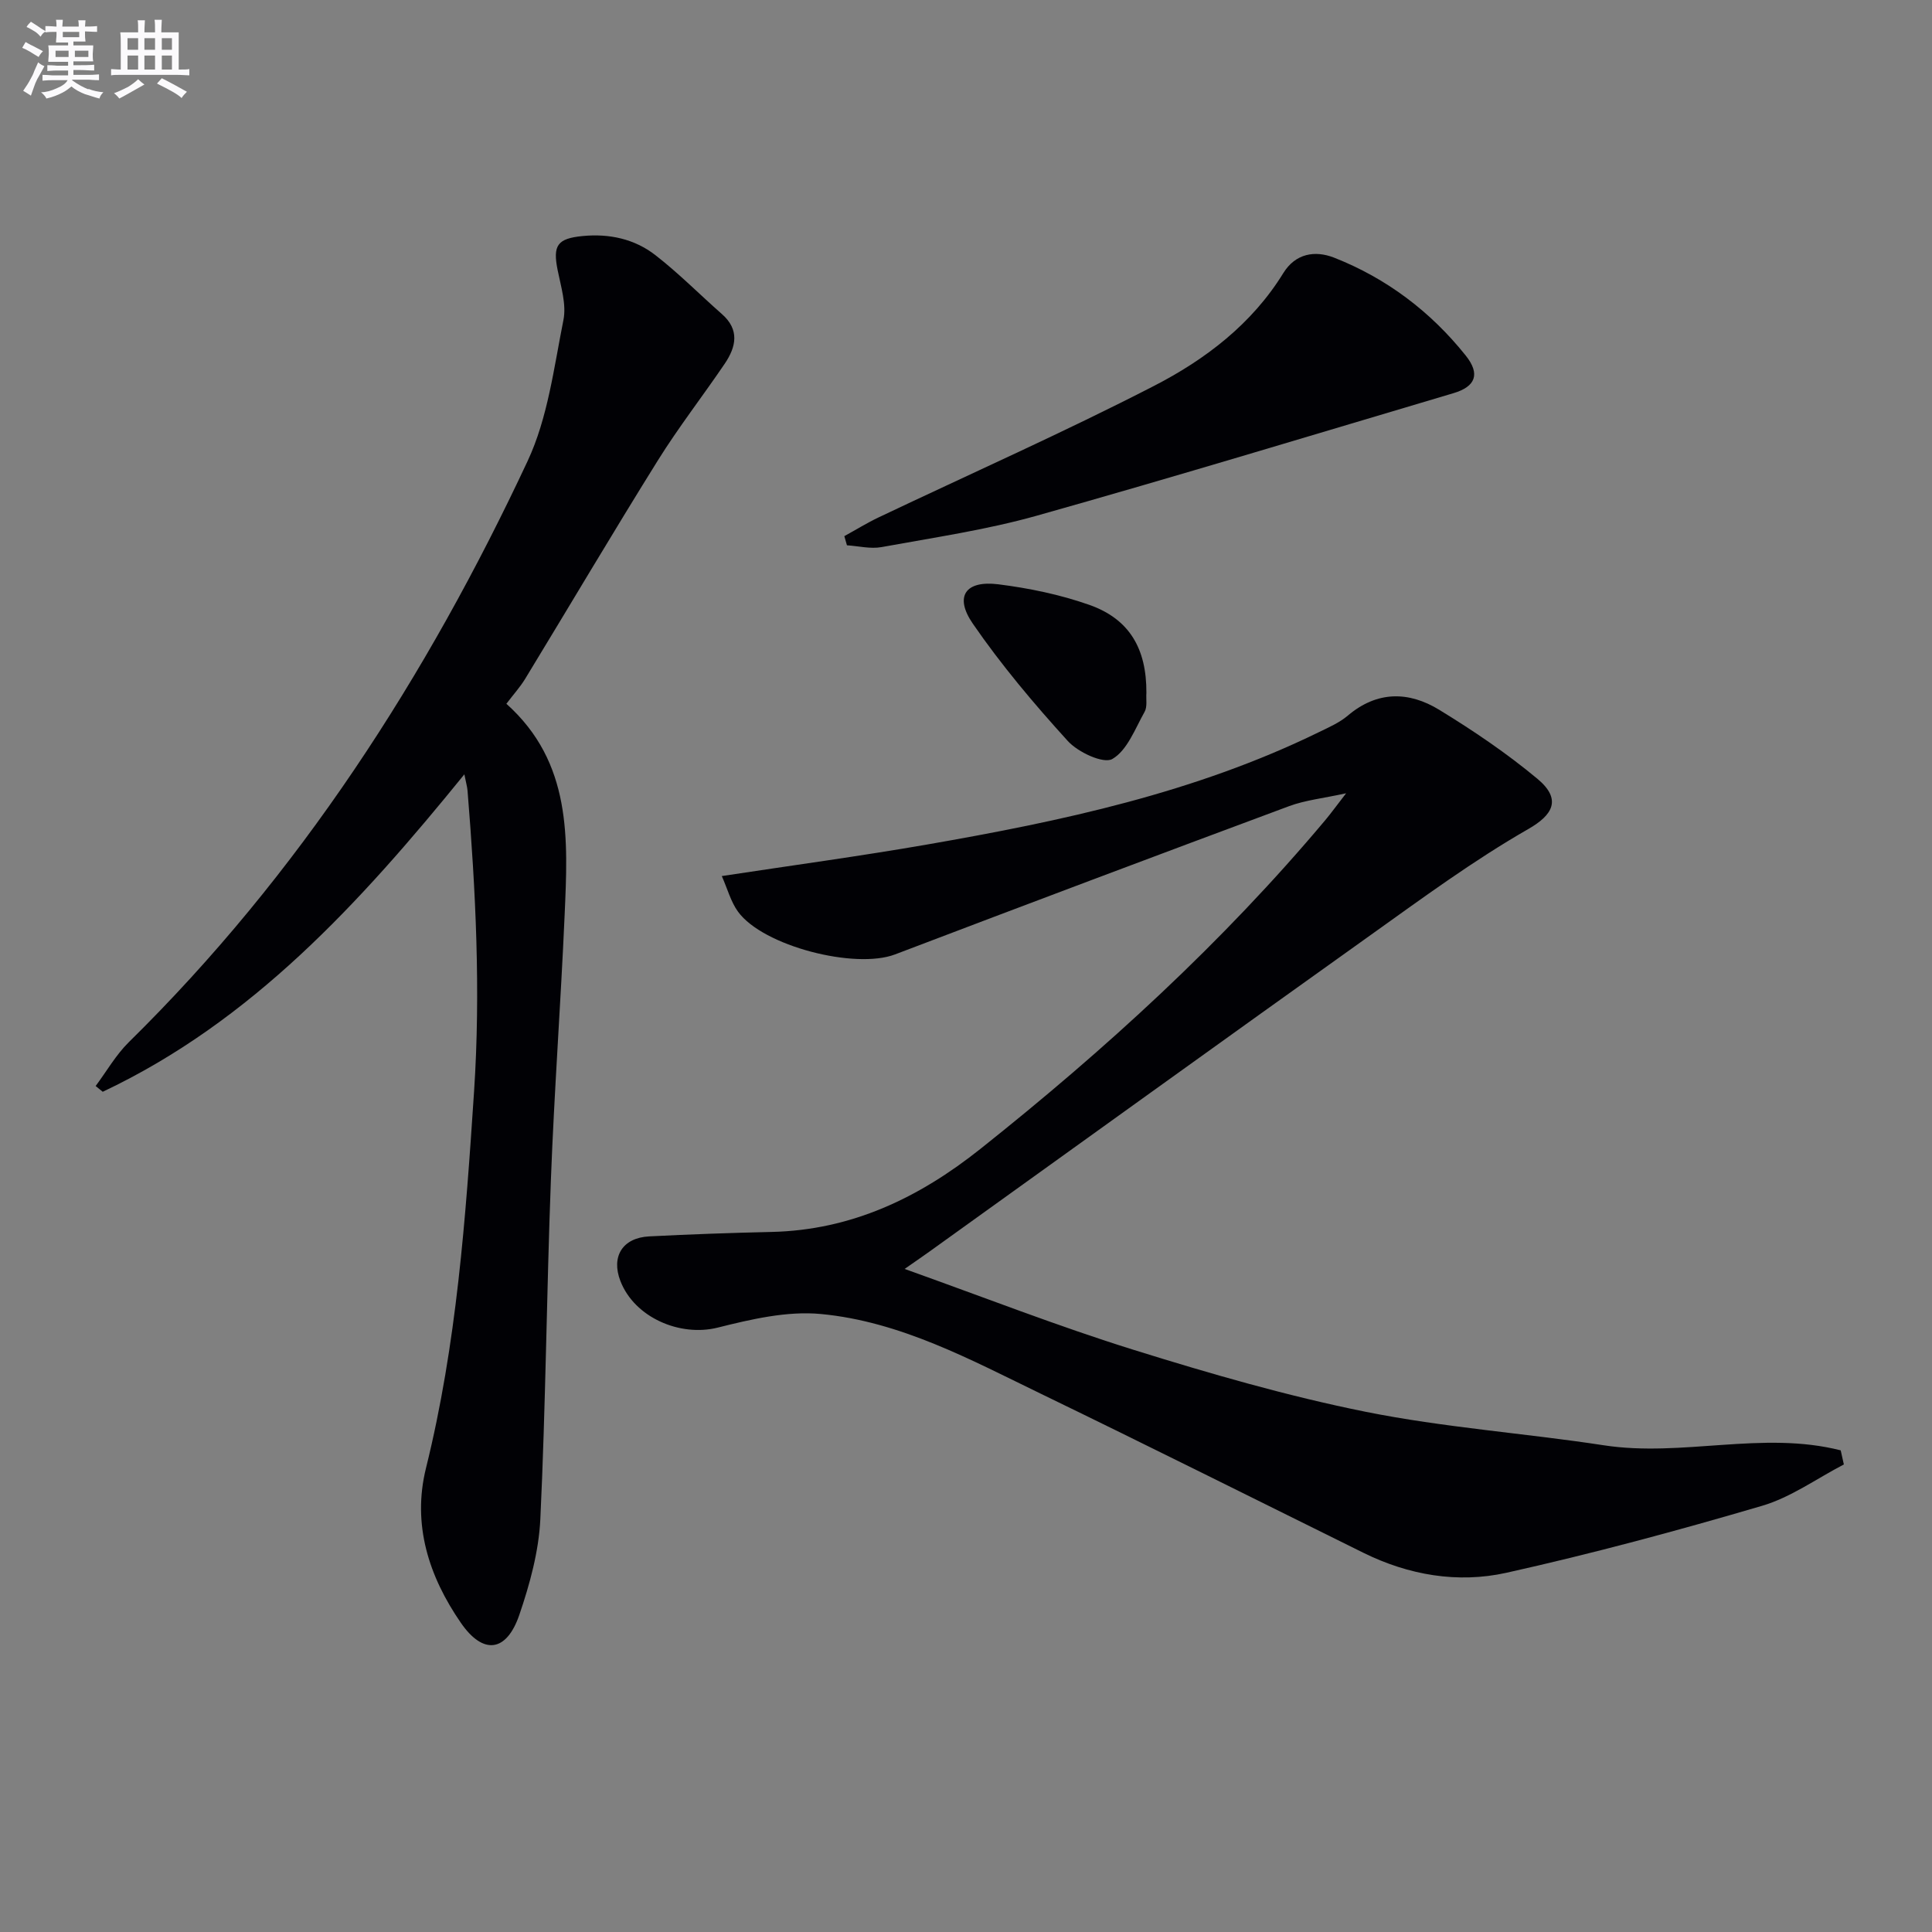
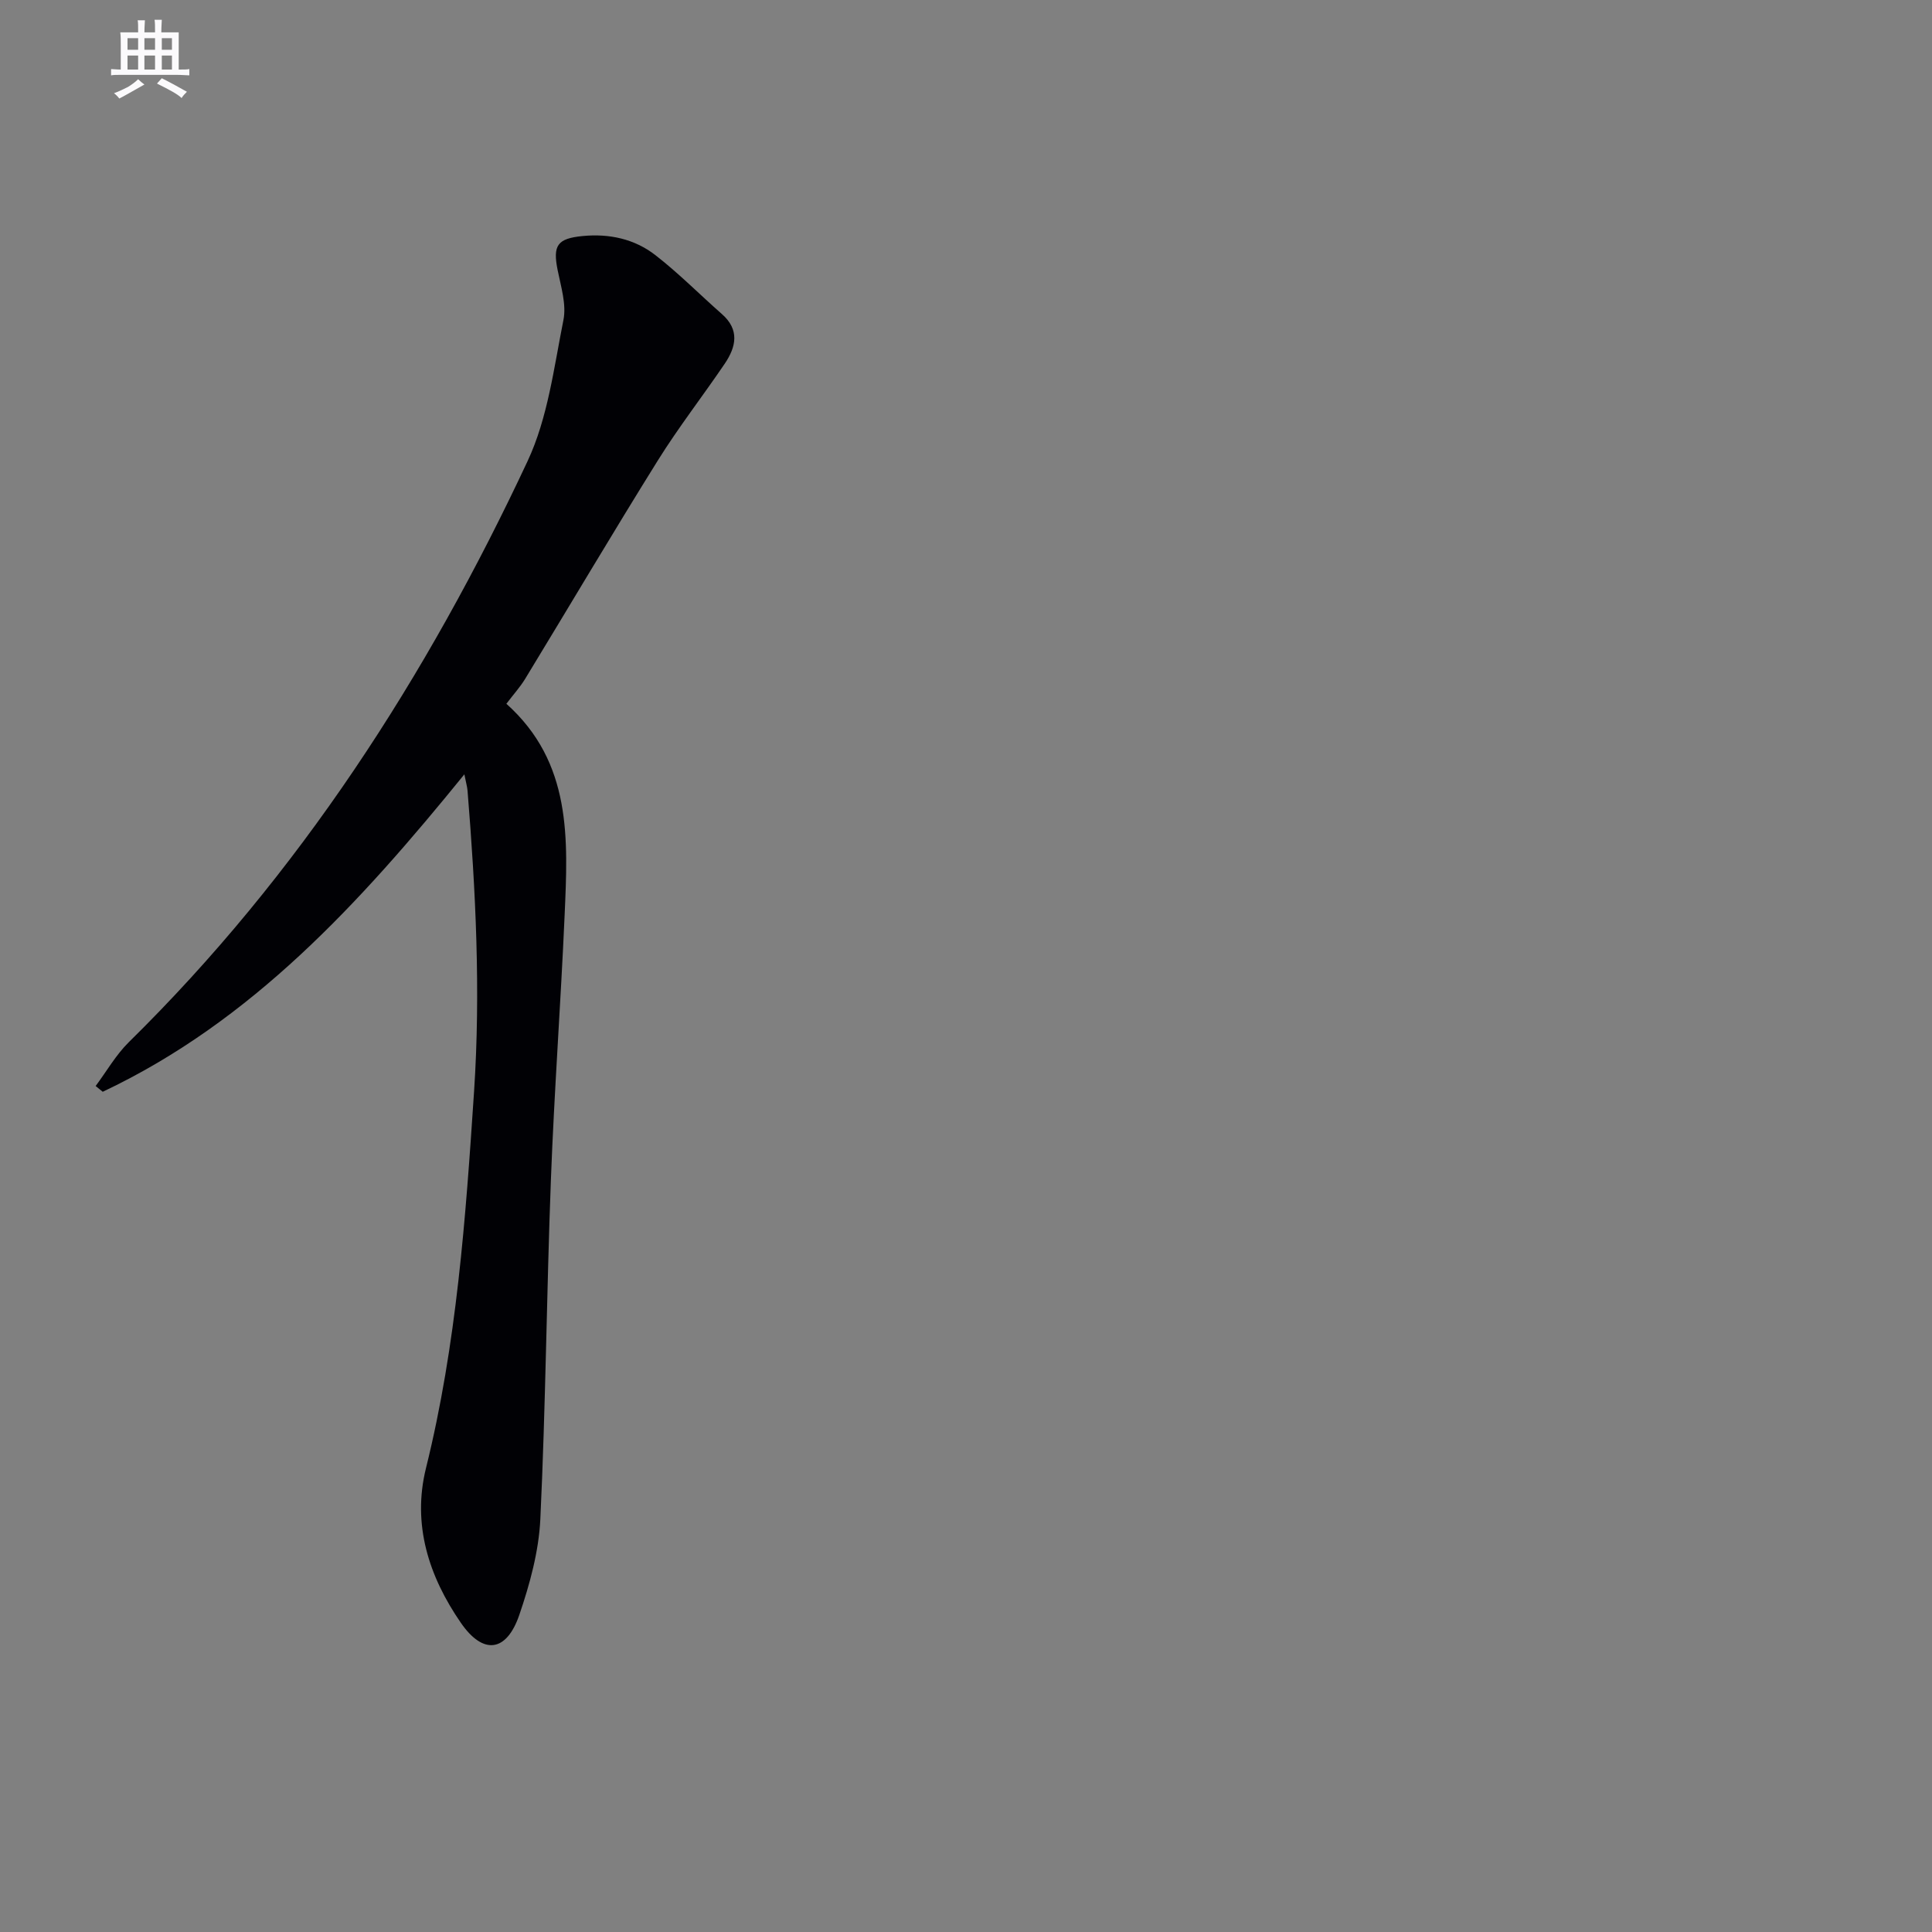
<svg xmlns="http://www.w3.org/2000/svg" enable-background="new 0 0 400 400" viewBox="0 0 400 400">
  <rect x="0" y="0" width="400" height="400" fill="#808080" stroke="none" />
  <g fill="#010105">
-     <path d="m381.75 303.2c-5.63 2.92-10.98 6.82-16.96 8.57-17.49 5.14-35.13 9.9-52.92 13.86-10.05 2.23-20.21.5-29.63-4.16-22.2-10.97-44.35-22.06-66.64-32.86-14.64-7.09-29.18-15.01-45.65-16.56-6.99-.66-14.42 1.08-21.37 2.82-7.75 1.94-17.2-2.05-20.14-9.67-1.95-5.06.46-8.94 5.98-9.22 8.43-.43 16.87-.73 25.31-.92 16.55-.37 30.52-7.07 43.21-17.16 25.87-20.57 50.18-42.76 71.47-68.13 1.16-1.39 2.22-2.86 4.29-5.53-4.77 1.05-8.46 1.42-11.82 2.67-27.23 10.12-54.42 20.36-81.57 30.69-8.25 3.14-27.3-1.7-32.5-8.83-1.49-2.04-2.17-4.68-3.37-7.39 14.66-2.23 28.63-4.12 42.5-6.53 27.84-4.84 55.42-10.71 81.07-23.24 2.09-1.02 4.31-1.98 6.05-3.46 6.08-5.15 12.63-5.04 18.92-1.19 7.05 4.31 13.97 8.99 20.31 14.27 5.16 4.29 3.15 7.53-1.85 10.4-11.35 6.5-21.97 14.33-32.65 21.95-30.48 21.74-60.84 43.64-91.25 65.47-1.33.96-2.69 1.88-5.25 3.67 16.46 5.87 31.78 11.88 47.45 16.76 15.81 4.93 31.81 9.56 48.02 12.82 16.24 3.26 32.88 4.42 49.28 6.93 16.28 2.5 32.88-3.07 49.06 1.05.22.99.44 1.96.65 2.92z" />
    <path d="m104.84 145.71c13.61 12.18 12.75 28.04 12.06 43.75-.8 18.25-2.15 36.48-2.84 54.74-.89 23.44-1.08 46.91-2.19 70.33-.32 6.68-2.18 13.46-4.36 19.84-2.64 7.68-7.46 8.34-12.1 1.61-6.6-9.57-10.12-20.32-7.21-32.04 6.35-25.62 8.21-51.74 9.95-77.96 1.38-20.86.34-41.54-1.35-62.26-.06-.78-.29-1.55-.66-3.4-21.63 26.63-44.01 51.14-74.87 65.72-.49-.4-.98-.79-1.47-1.19 2.26-3.03 4.18-6.42 6.84-9.05 35.35-34.76 61.72-75.74 82.59-120.33 4.19-8.95 5.45-19.35 7.42-29.2.65-3.23-.51-6.91-1.19-10.31-1.05-5.16-.08-6.58 5.16-7.09 5.54-.54 10.76.6 15.08 3.96 4.83 3.75 9.17 8.15 13.77 12.2 3.7 3.25 2.93 6.78.6 10.24-4.57 6.74-9.59 13.19-13.89 20.09-9.32 14.95-18.28 30.12-27.44 45.17-1.02 1.68-2.38 3.18-3.9 5.18z" />
-     <path d="m174.81 111c2.37-1.3 4.68-2.73 7.12-3.89 19.01-9.04 38.28-17.58 56.99-27.21 10.63-5.47 20.26-12.79 26.77-23.35 2.52-4.09 6.56-4.75 10.51-3.21 10.87 4.27 19.99 11.17 27.26 20.27 3.08 3.85 2.02 6.44-2.53 7.79-28.74 8.53-57.43 17.25-86.28 25.37-10.49 2.95-21.38 4.53-32.13 6.5-2.29.42-4.78-.22-7.17-.37-.18-.63-.36-1.27-.54-1.9z" />
-     <path d="m237.35 143.43c-.1 1.33.22 2.89-.37 3.94-1.97 3.5-3.59 7.98-6.68 9.77-1.83 1.06-7.11-1.39-9.23-3.73-7-7.7-13.77-15.73-19.66-24.29-3.88-5.64-1.53-8.99 5.26-8.15 6.37.8 12.81 2.13 18.86 4.26 8.33 2.94 11.86 9.09 11.82 18.2z" />
  </g>
-   <path d="m6.8 9.5c.6.3 1.3.7 2.1 1.1-.4.4-.7.8-.9 1.2-.7-.4-1.3-.8-1.8-1.1s-1.1-.6-1.6-.8c.2-.4.5-.8.7-1.2.4.2.8.5 1.5.8zm.9 6.9c-.3.6-.5 1.1-.7 1.7s-.4 1.1-.6 1.7c-.6-.4-1.1-.7-1.6-1 .7-1 1.2-1.8 1.5-2.4.3-.5.6-1.1.8-1.7.3-.6.5-1.2.8-1.8.3.3.8.6 1.3.8-.7 1.3-1.2 2.2-1.5 2.7zm.1-11c.4.3 1 .7 1.7 1.1-.5.2-.8.6-1.1 1.1-.5-.6-1-1-1.4-1.2s-.9-.6-1.5-.8c.2-.4.5-.7.9-1.1.5.3.9.6 1.4.9zm10.5 13c1 .4 2 .6 3.1.7-.4.4-.7.8-.8 1.3-.9-.2-1.9-.6-3-.9-1-.4-2-.9-2.8-1.6-.5.4-1.1.9-1.9 1.3s-1.9.9-3.3 1.2c-.1-.3-.5-.8-1.1-1.3 1 0 2.1-.3 3.2-.8 1.2-.5 1.9-1 2.3-1.7h-3.2c-.4 0-1 0-2 .1v-1.2c1 0 1.7.1 2 .1h3.3v-1h-2.3c-.2 0-.9 0-2 .1v-1.2c1.2 0 1.9.1 2 .1h2.3v-.8h-4.1c0-.7.1-1.2.1-1.6 0-.5 0-1.1-.1-1.8h4.1v-.6h-2.5c0-.6.1-1.1.1-1.6v-.6h-.5c-.4 0-1 0-1.8.1v-1.3c1.2 0 1.9.1 2.1.1h.2c0-.3 0-.8-.1-1.4h1.4c0 .6-.1 1-.1 1.4h3.4c0-.4 0-.8-.1-1.3h1.5c0 .4-.1.9-.1 1.3.7 0 1.5 0 2.5-.1v1.2c-1 0-1.8-.1-2.5-.1v.6c0 .3 0 .8.1 1.5h-2.5v.8h4.1c0 .7-.1 1.3-.1 1.8s0 1 .1 1.5h-4.1v.8h1.4c.8 0 1.8 0 2.9-.1v1.2c-1 0-1.9-.1-2.8-.1h-1.5v1h3.2c.3 0 1 0 2.1-.1v1.2c-1.1 0-1.8-.1-2.1-.1h-3.4l-.1.1c1.4 1 2.4 1.5 3.4 1.9zm-4.1-6.6v-1.3h-2.7v1.3zm2.2-4.1v-1.1h-3.4v1.1zm1.9 4.1v-1.3h-2.8v1.3z" fill="#fbfafc" />
  <path d="m37 6.7v2.3 5.4c1 0 1.8 0 2.2-.1v1.3c-.6 0-1.5-.1-2.5-.1h-11.9c-.7 0-1.3 0-1.8.1v-1.3c.5 0 1.1.1 2 .1v-5.2c0-1 0-1.8-.1-2.5h3.7c0-1.3 0-2.1-.1-2.5h1.5c0 .4-.1 1.3-.1 2.5h2.2c0-1.2 0-2.1-.1-2.6h1.5c0 .4-.1 1.3-.1 2.6zm-12.3 13.7c-.3-.4-.7-.8-1.1-1.1 1.1-.4 2.1-.9 2.9-1.3.8-.5 1.5-1 2.1-1.6.4.4.9.8 1.3 1.1-2.5 1.4-4.2 2.4-5.2 2.9zm3.9-10.1v-2.4h-2.2v2.4zm0 4.1v-2.9h-2.2v2.9zm3.5-4.1v-2.4h-2.2v2.4zm0 4.1v-2.9h-2.2v2.9zm.4 2.9 1-1.1c.6.3 1.4.7 2.5 1.3s2 1.1 2.7 1.5c-.4.4-.8.8-1.1 1.3-.8-.8-2.5-1.7-5.1-3zm3.1-7v-2.4h-2.1v2.4zm0 4.1v-2.9h-2.1v2.9z" fill="#fbfafc" />
</svg>